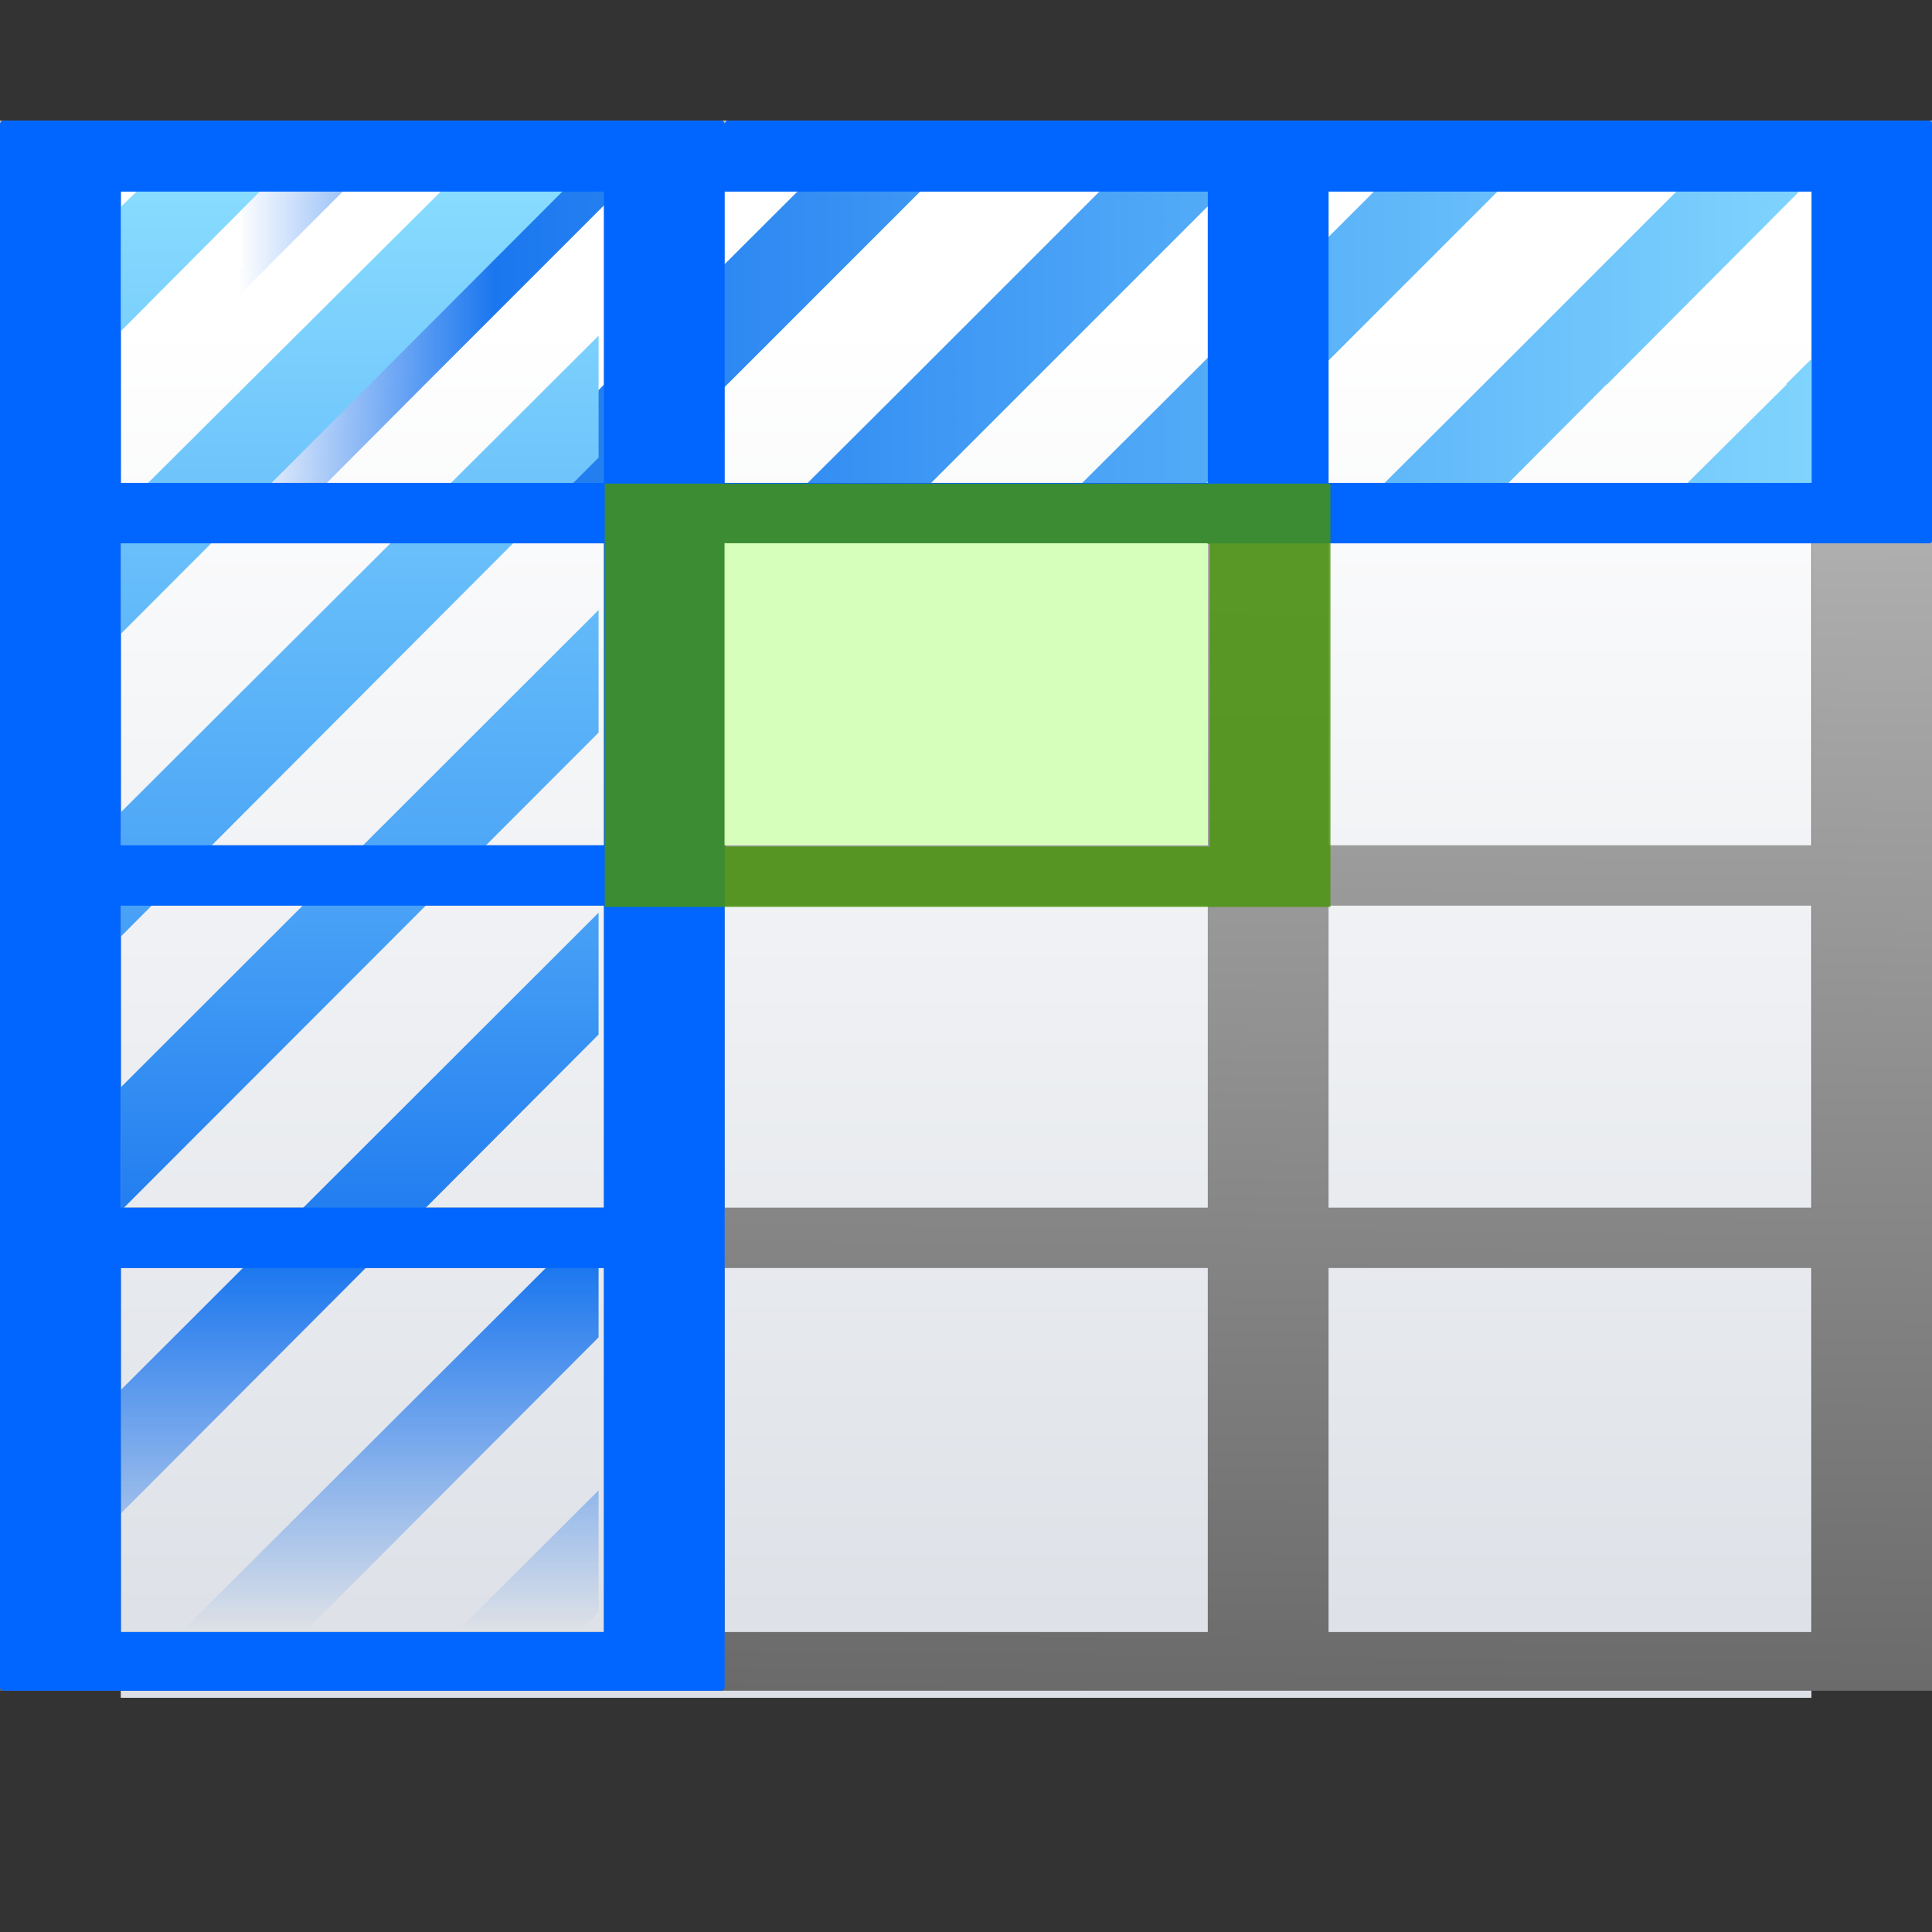
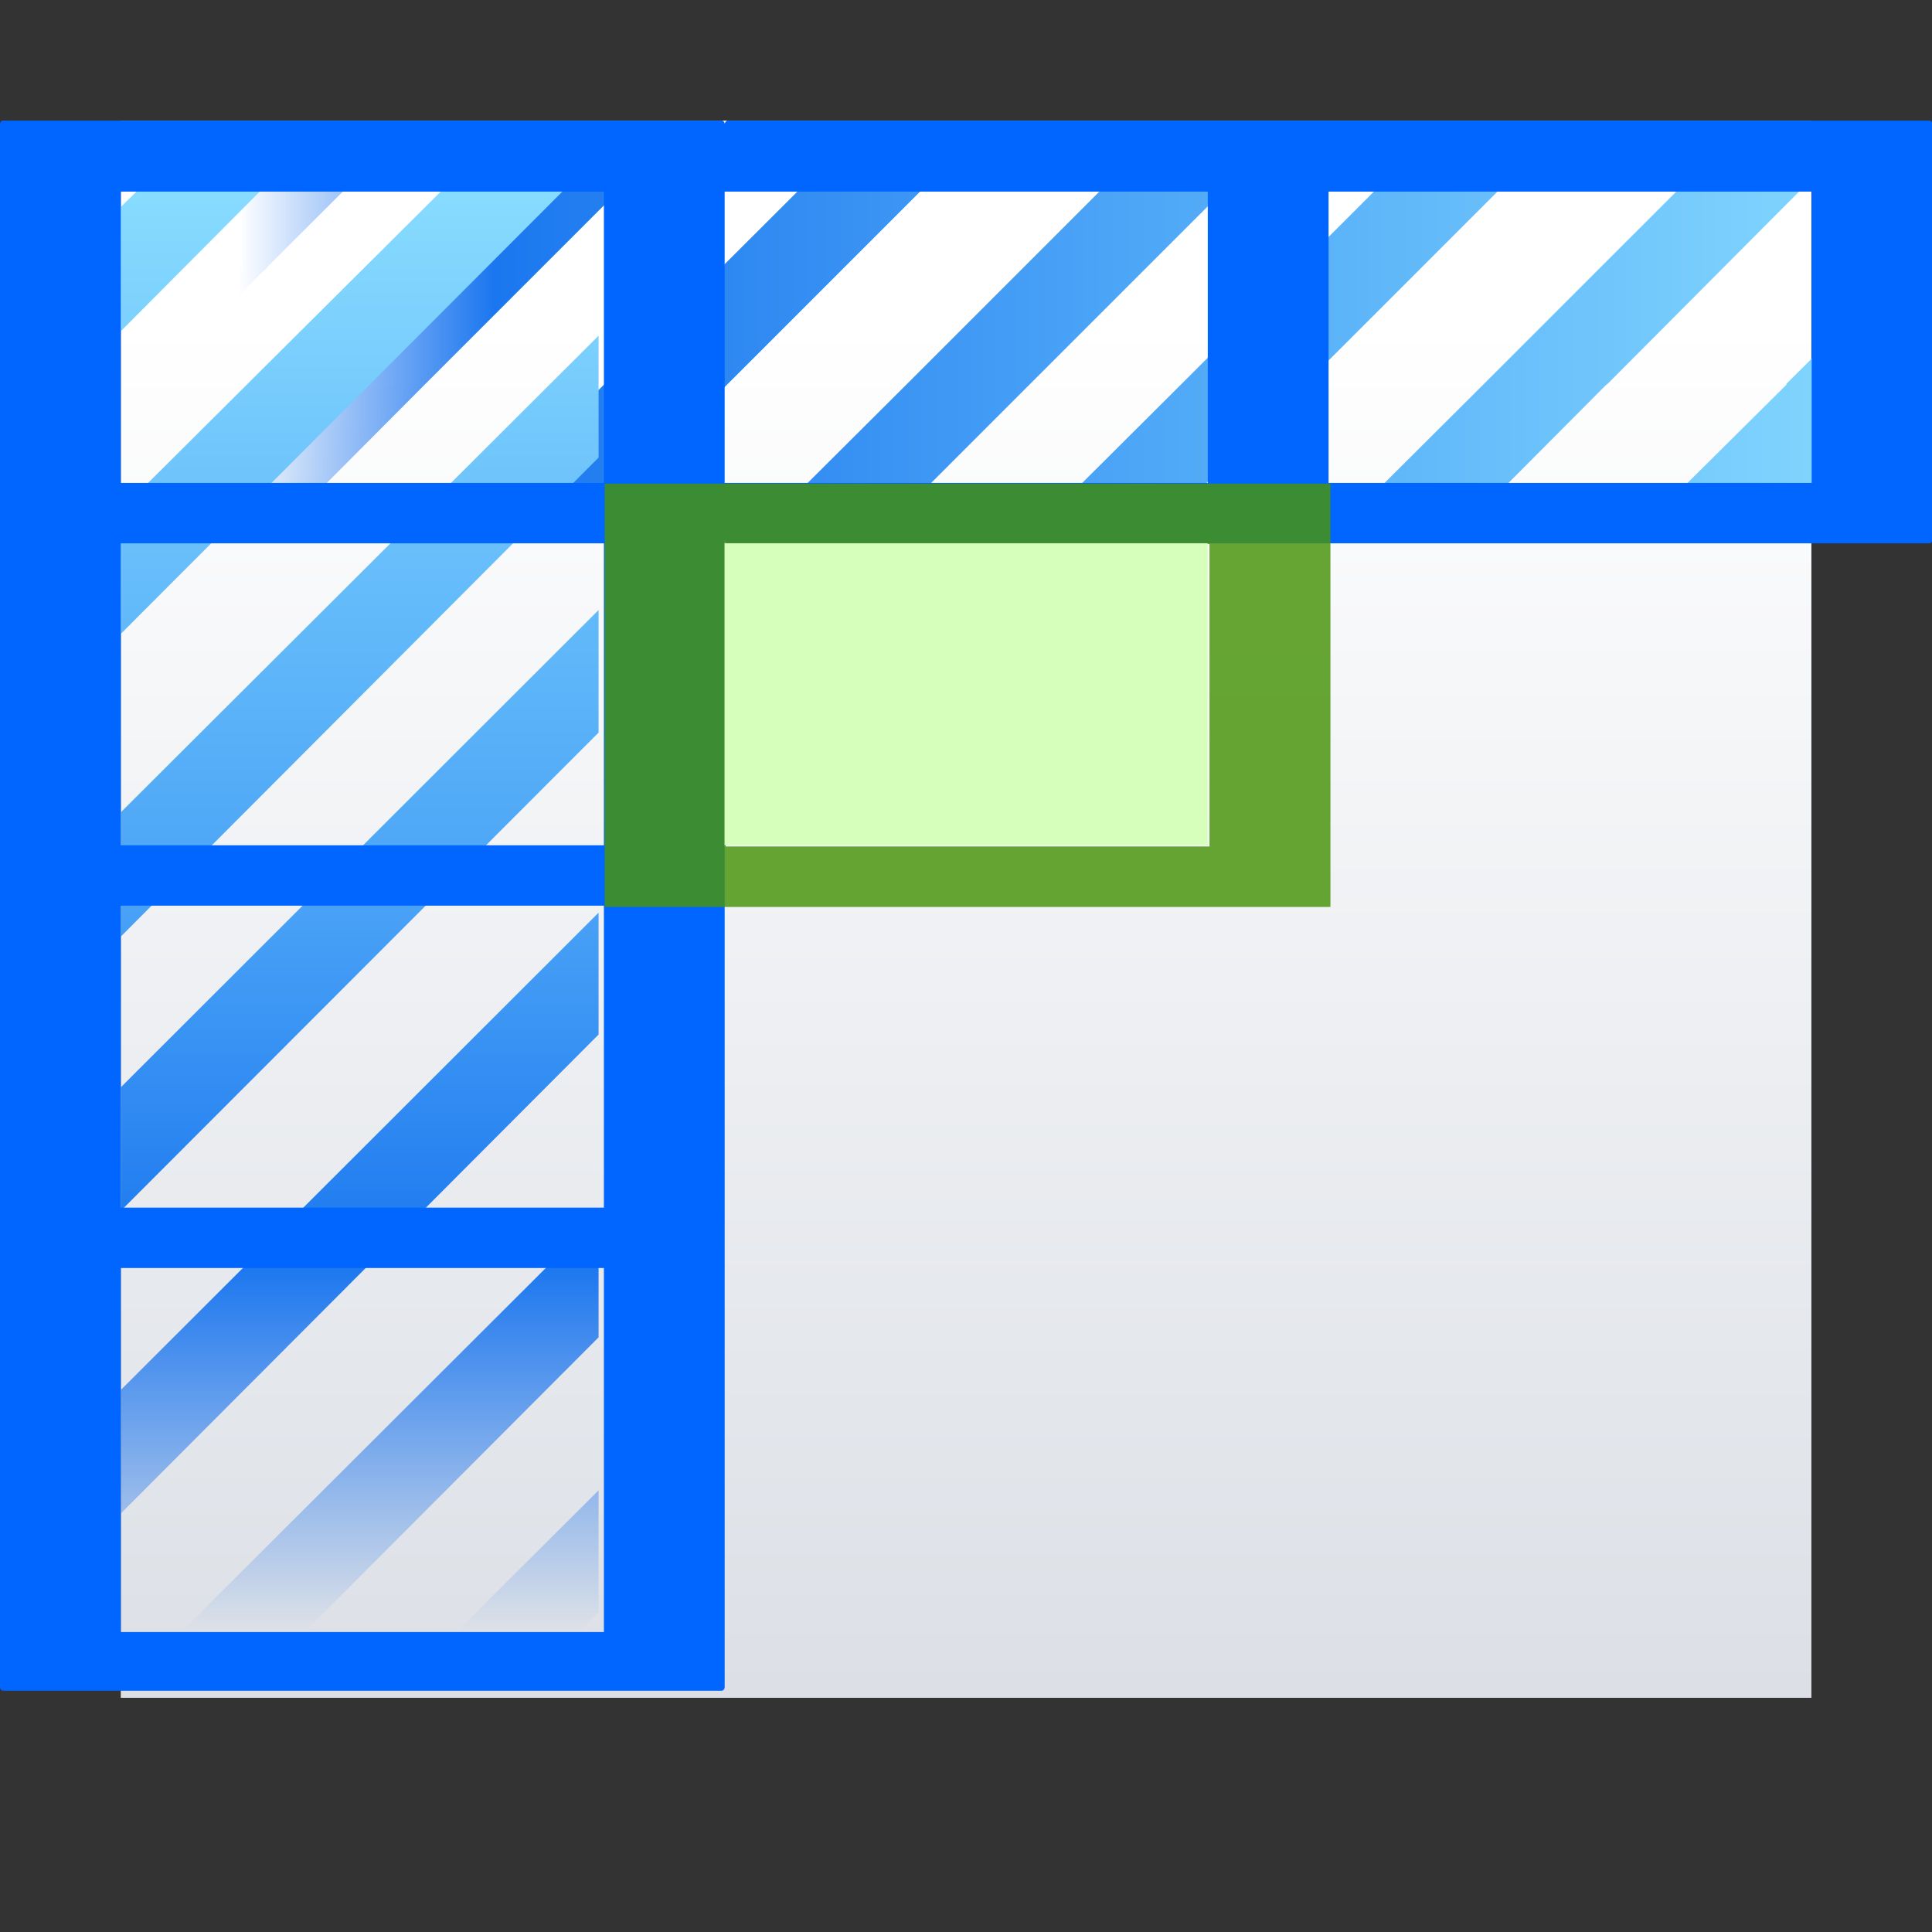
<svg xmlns="http://www.w3.org/2000/svg" height="16" viewBox="0 0 4.233 4.233" width="16">
  <rect x="0" y="0" width="4.233" height="4.233" fill="#333333" stroke="none" />
  <linearGradient id="a" gradientUnits="userSpaceOnUse" x1="8" x2="8.408" y1="29" y2="-7">
    <stop offset="0" />
    <stop offset="1" stop-color="#fff" />
  </linearGradient>
  <linearGradient id="b" gradientTransform="matrix(.285 0 0 .345 .597 263.04)" gradientUnits="userSpaceOnUse" x1="46.048" x2="46.048" y1="128.017" y2="16.62">
    <stop offset="0" stop-color="#c7cdd7" />
    <stop offset="1" stop-color="#fff" />
  </linearGradient>
  <linearGradient id="c" gradientUnits="userSpaceOnUse" x1="2.058" x2="2.058" y1="13.493" y2="1.429">
    <stop offset="0" stop-color="#0c69ed" stop-opacity="0" />
    <stop offset=".25" stop-color="#1b77ef" />
    <stop offset=".5" stop-color="#4aa3f6" />
    <stop offset="1" stop-color="#89ddff" />
  </linearGradient>
  <linearGradient id="d" gradientTransform="matrix(0 -.482 -.482 0 43.041 303.615)" gradientUnits="userSpaceOnUse" x1="74.667" x2="74.667" y1="80.64" y2="18.585">
    <stop offset="0" stop-color="#0c69ed" stop-opacity="0" />
    <stop offset=".15" stop-color="#1b77ef" />
    <stop offset=".5" stop-color="#4aa3f6" />
    <stop offset="1" stop-color="#89ddff" />
  </linearGradient>
  <g transform="matrix(.125 0 0 .125 0 -32.892)">
    <path d="m2.117 265.25h29.633v27.645h-29.633z" fill="url(#b)" />
-     <path d="m0 1v.588 2.412.5 2.5.5 2.5.5 3.014.486h1 4 1 4 1 4 1v-.486-6.014-.5-6h-15zm1 .588h4v2.412h-4zm5 0h4v2.412h-4zm5 0h4v2.412h-4zm-10 2.912h4v2.5h-4zm5 0h4v2.5h-4zm5 0h4v2.5h-4zm-10 3h4v2.5h-4zm5 0h4v2.5h-4zm5 0h4v2.5h-4zm-10 3h4v3.014h-4zm5 0h4v3.014h-4zm5 0h4v3.014h-4z" fill="url(#a)" stroke-width=".472" transform="matrix(2.117 0 0 2.117 0 263.133)" />
    <path d="m32.337 265.688-4.167 4.184h-.008l-2.108 2.117h-2.175l2.125-2.117 2.067-2.067 2.117-2.117zm-5.283 0-2.117 2.117-2.067 2.067-2.108 2.117h-2.183l2.125-2.117 2.067-2.067 2.117-2.117zm-4.82 0-2.117 2.117-2.067 2.067-2.117 2.117h-2.166l2.125-2.117 2.067-2.067 2.117-2.117zm-5.3 0-2.117 2.117-2.067 2.067-2.117 2.117h-2.166l2.125-2.117 4.192-4.184zm-5.3 0-2.117 2.117-2.067 2.067-2.108 2.117h-2.183l2.125-2.117 4.192-4.184zm-4.82 0-2.117 2.117-.017.025a.258.258 0 0 1 -.058.05l-2.059 2.067c-.144.153-.457.02-.446-.19v-1.414c-.005-.073.023-.147.074-.198l.339-.339h1.753a.258.258 0 0 1 -.05-.165v-1.414a.258.258 0 0 1 .074-.198l.339-.339zm27.054 1.637v2.158l-.215.223-.165.165-2.117 2.117h-2.183l2.133-2.117h-.017z" fill="url(#d)" />
    <path d="m1.186 1.533-.186.182v1.029l1.205-1.211zm2.518 0-2.703 2.691v1.025l3.711-3.717zm1.252 1.248-3.955 3.945v1.029l3.955-3.965zm0 2.271-3.955 3.951v1.023l3.955-3.959zm0 2.506-3.955 3.951v1.023l3.955-3.965zm0 2.506-3.443 3.436h1.023l2.42-2.426zm0 2.277-1.162 1.158h1.014l.148-.148z" fill="url(#c)" stroke-width=".472" transform="matrix(2.117 0 0 2.117 0 263.133)" />
    <path d="m.025 1c-.014 0-.025.014-.025.031v.557 2.412.5 2.5.5 2.5.5 3.014.455c0 .017.011.031.025.031h.975 4.975c.014 0 .025-.014.025-.031v-.455-3.014-.5-2.5-.5-2.5-.031c0 .017.011.031.025.031h3.975 1 4 .975c.014 0 .025-.014.025-.031v-3.438c0-.017-.011-.031-.025-.031h-9.949c-.014 0-.025.014-.025.031 0-.017-.011-.031-.025-.031h-4.975zm.975.588h4v2.412h-4zm5 0h4v2.412h-4zm5 0h4v2.412h-4zm-10 2.912h4v2.5h-4zm0 3h4v2.5h-4zm0 3h4v3.014h-4z" fill="#06f" stroke-width=".125" transform="matrix(2.117 0 0 2.117 0 263.133)" />
    <path d="m40 32v4l0 20v4h8 32 8v-4l-0-20v-4h-8-32zm8 4h32l0 20h-32z" fill="#48940b" fill-opacity=".831" transform="matrix(.265 0 0 .265 0 263.133)" />
    <path d="m12.7 272.658h8.467l0 5.292h-8.467z" fill="#d5ffbb" />
  </g>
</svg>